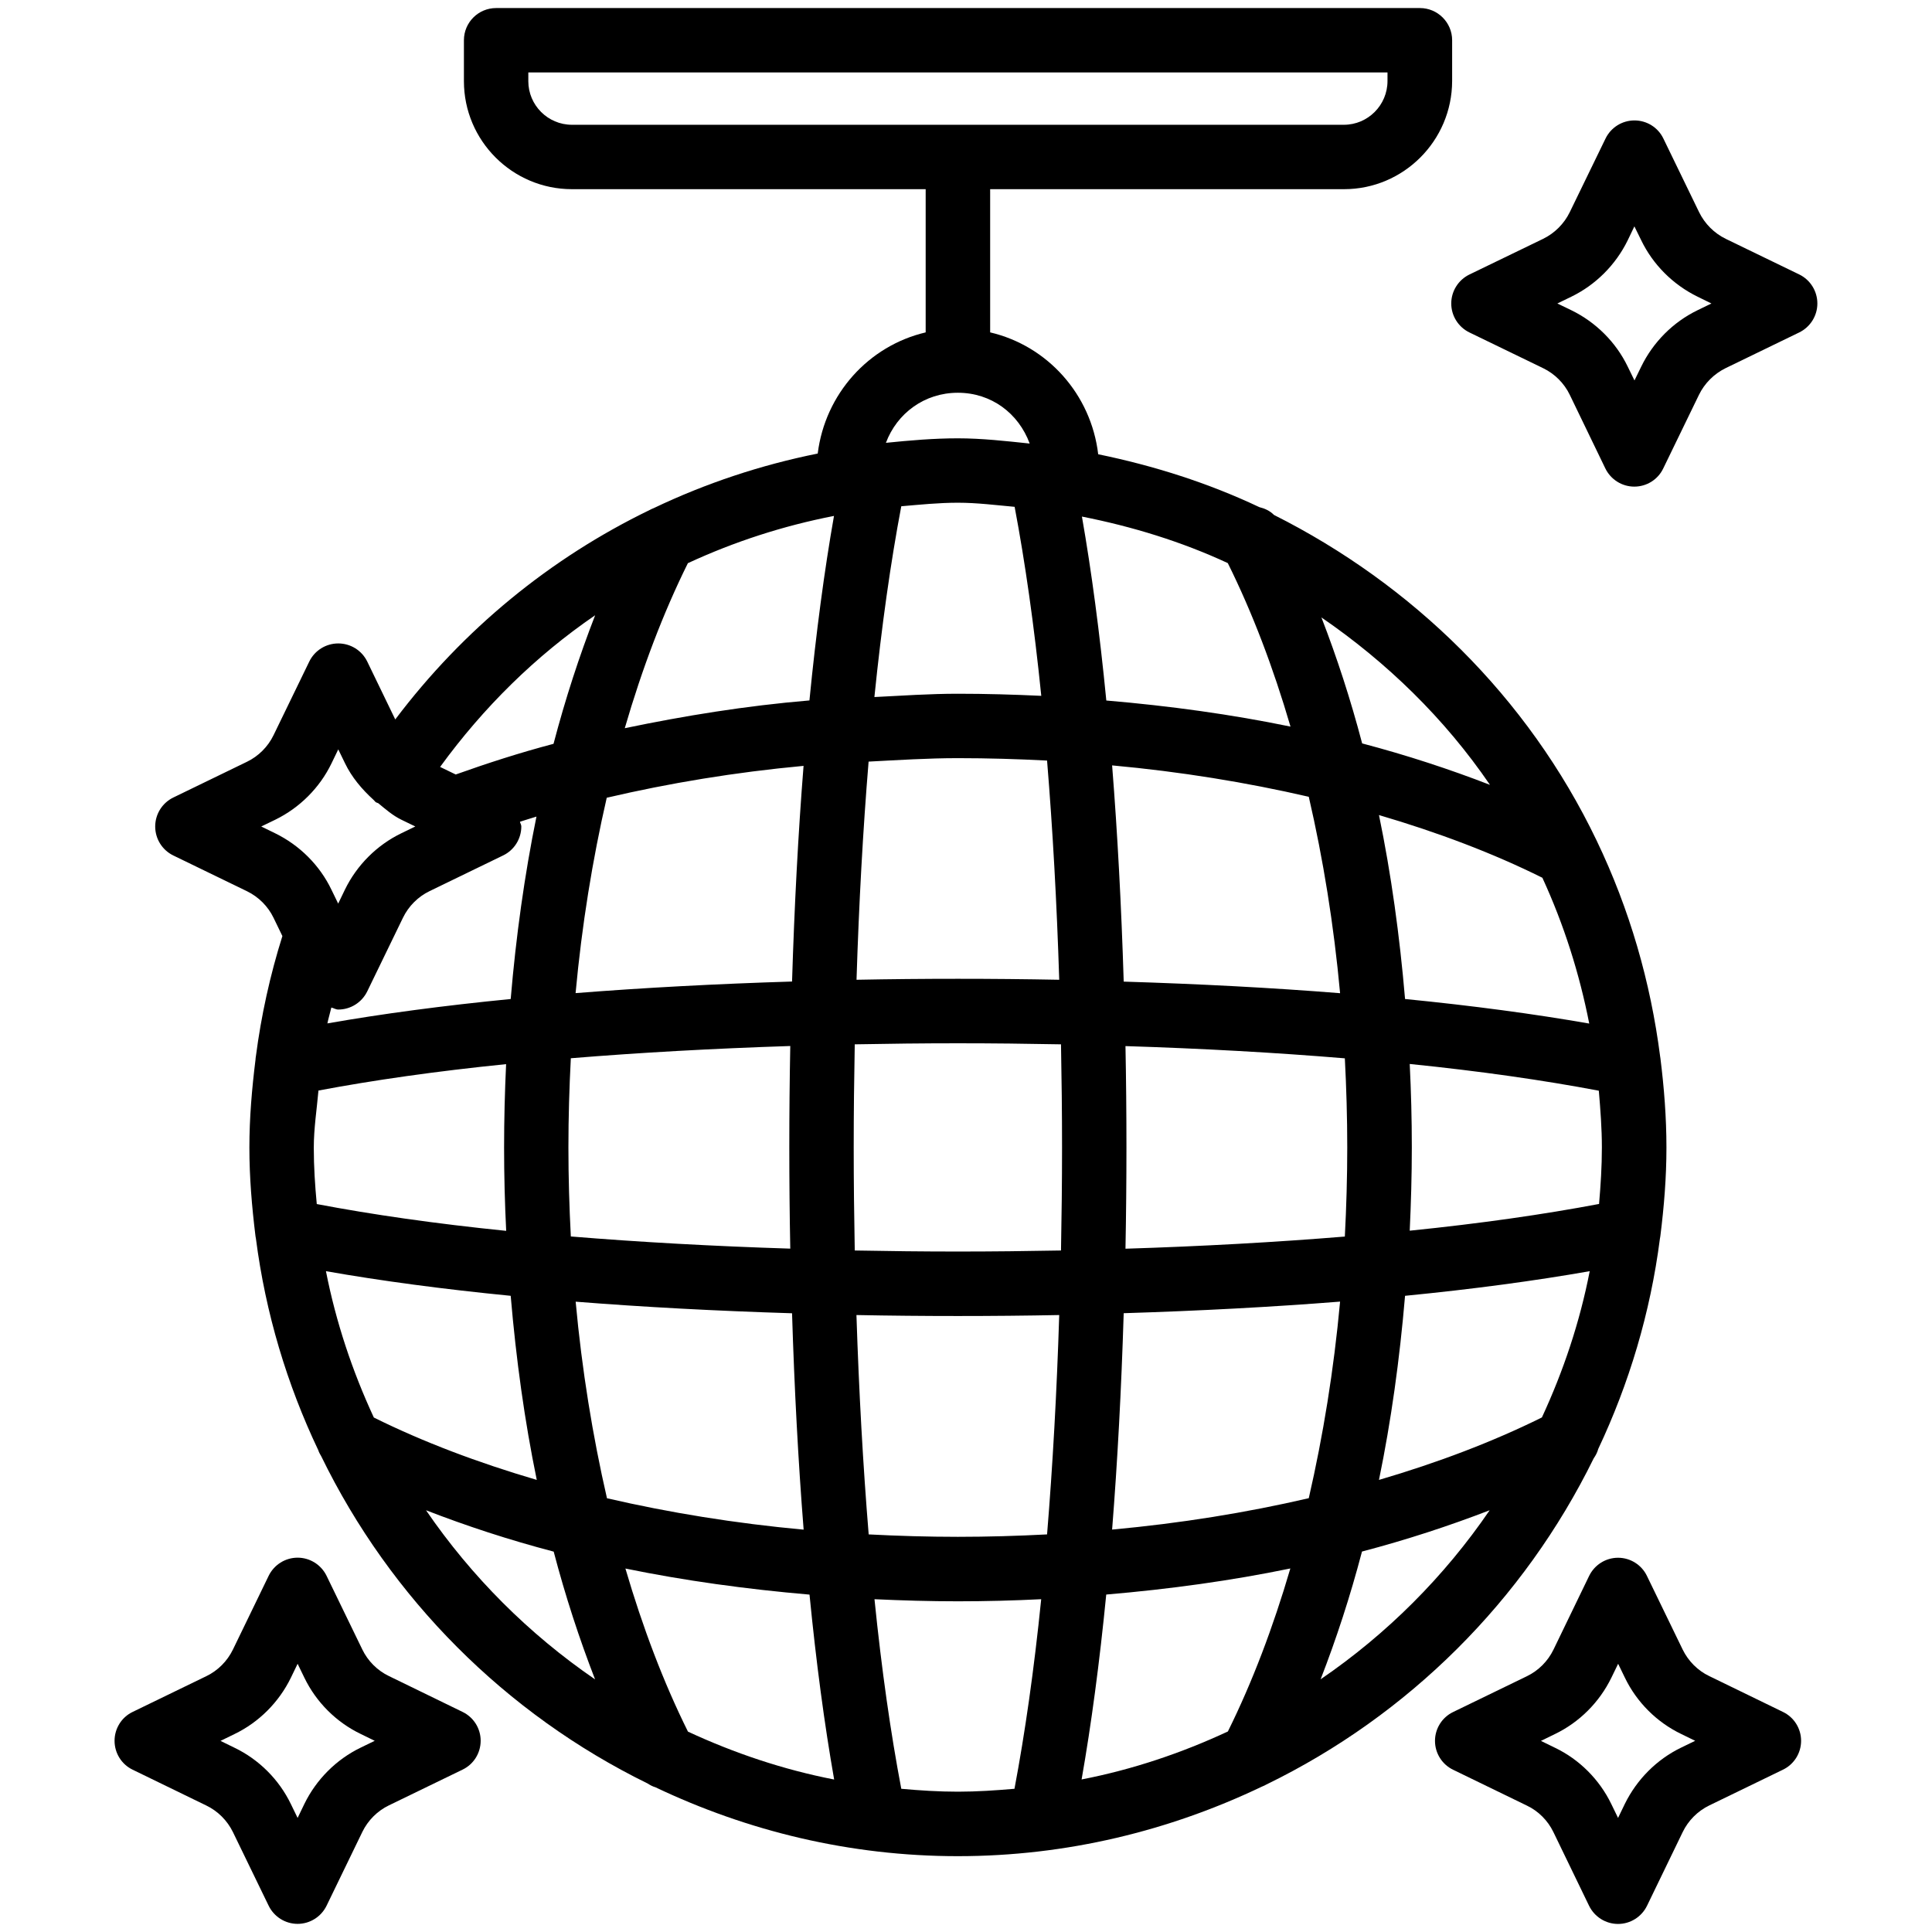
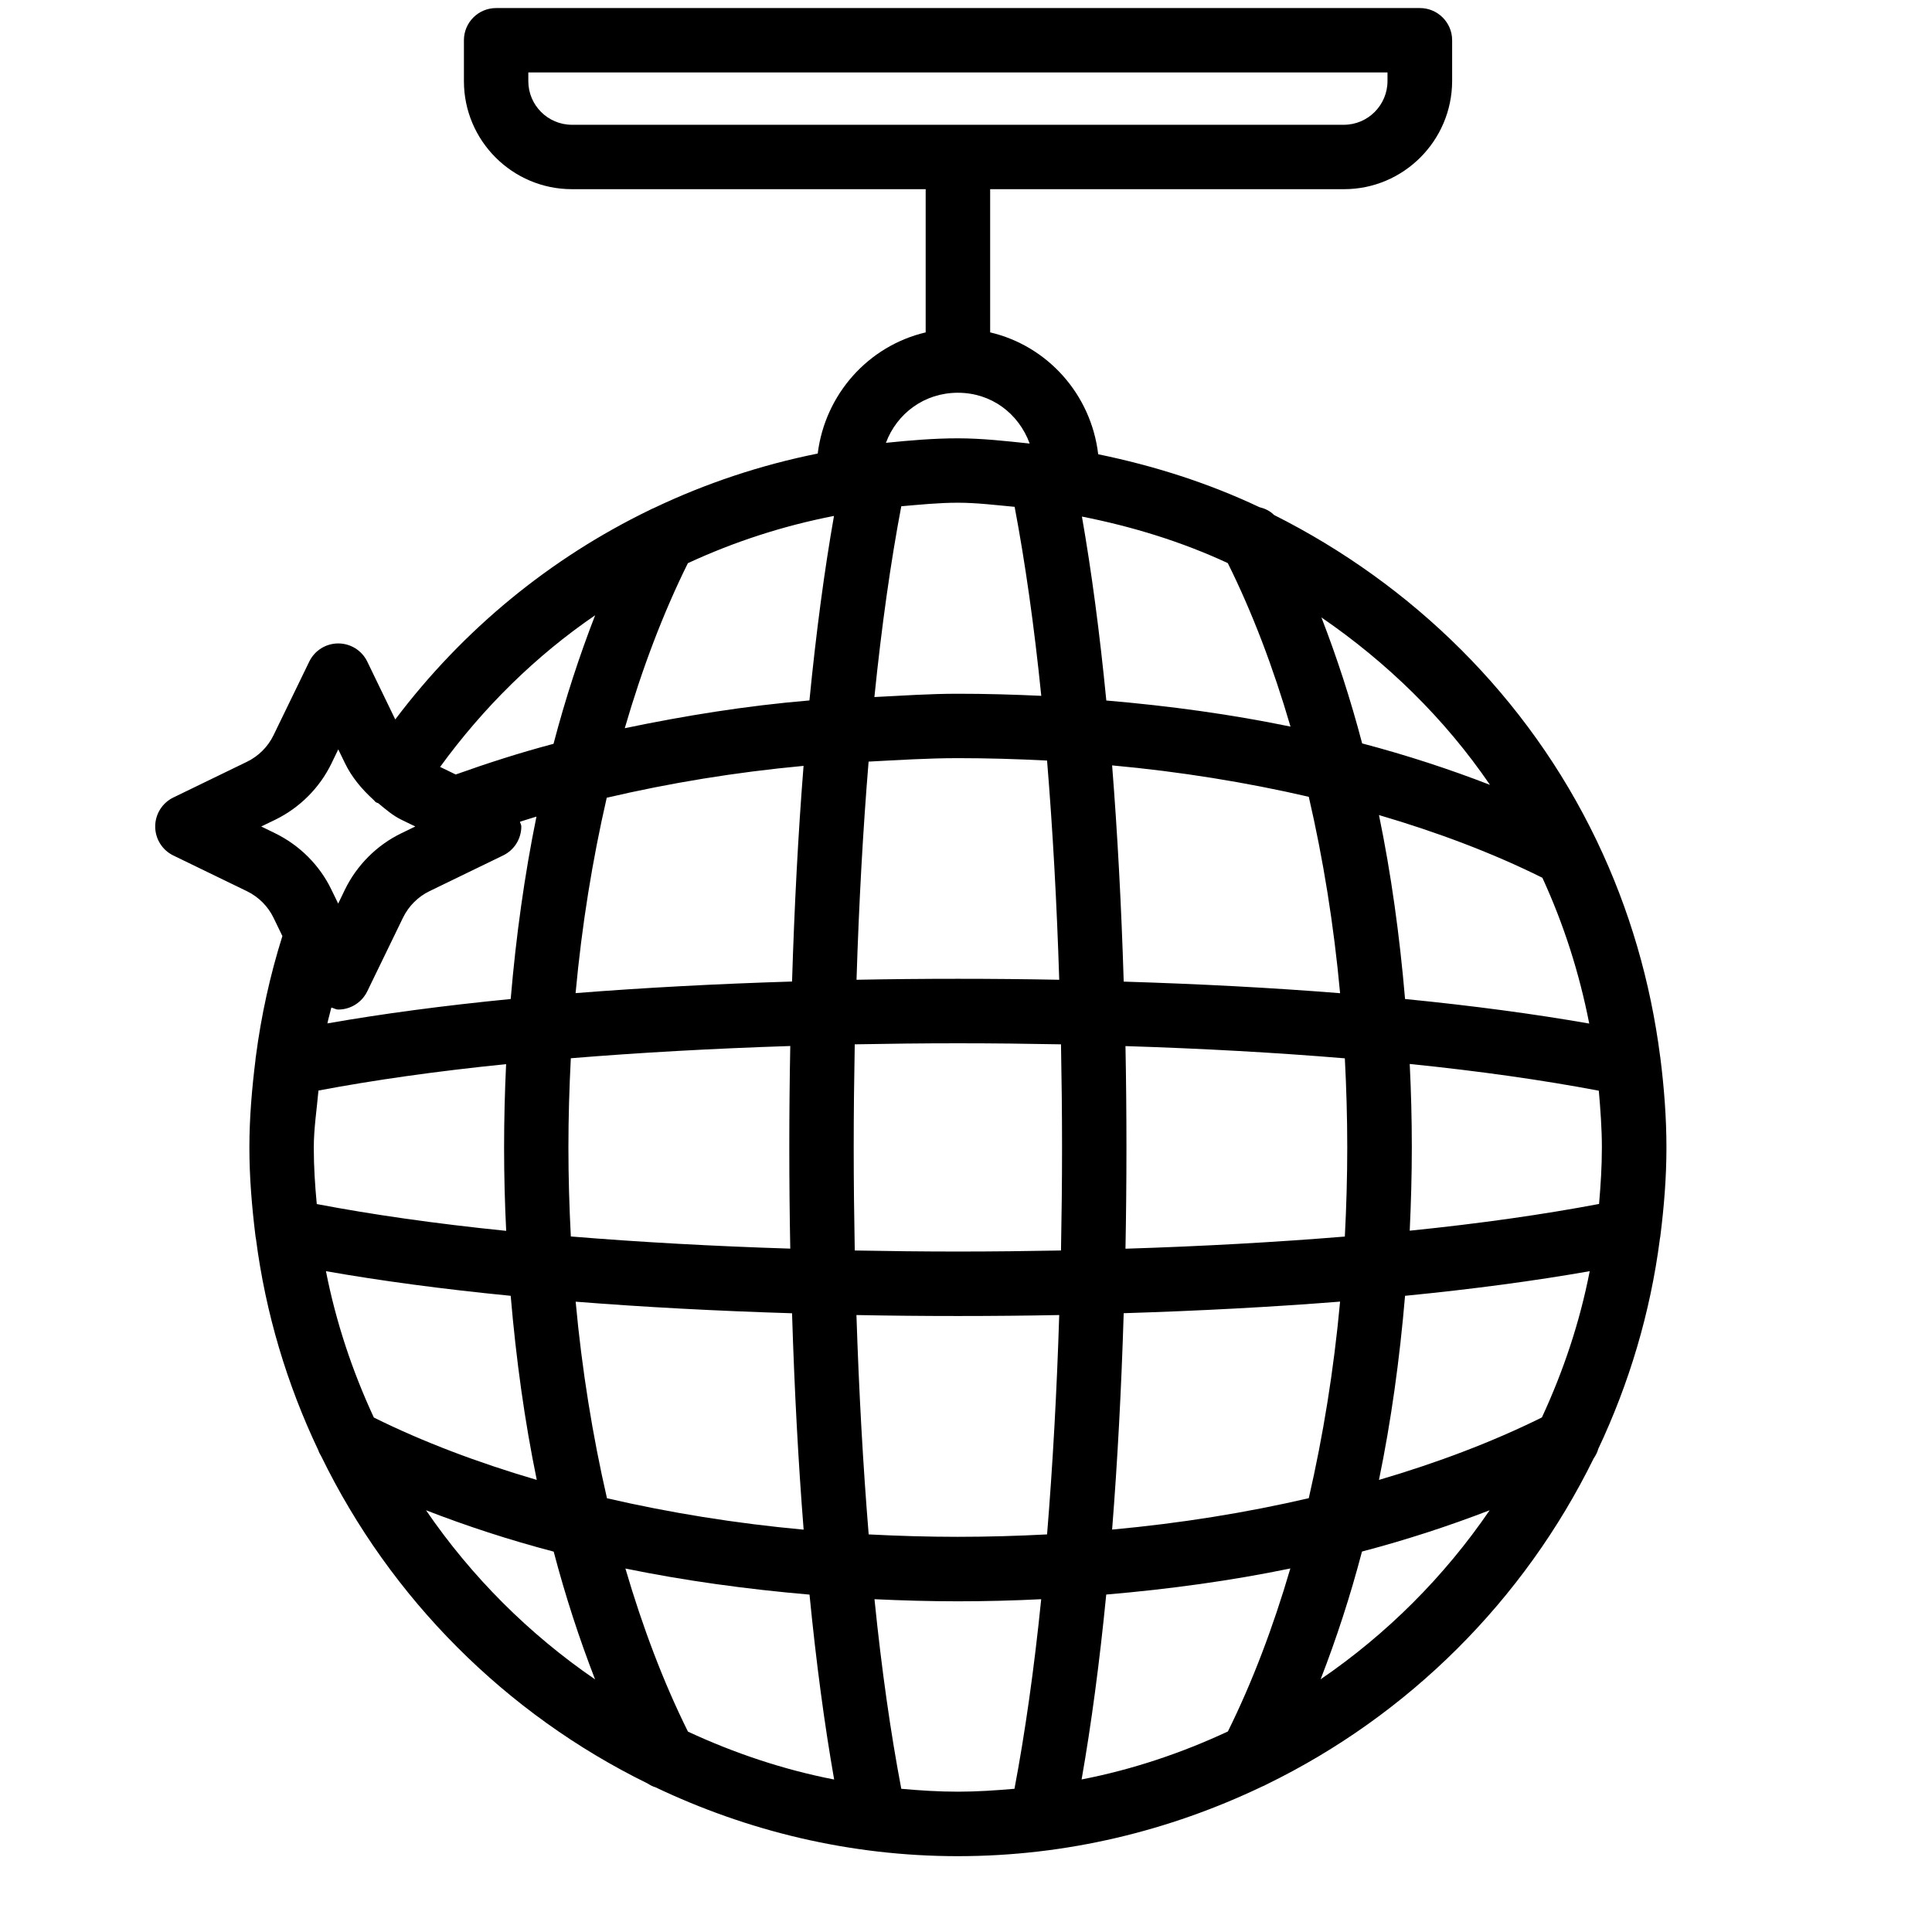
<svg xmlns="http://www.w3.org/2000/svg" width="1200pt" height="1200pt" viewBox="0 0 1200 1200">
  <g>
    <path d="m594.95 1152.9c67.648 0 131.5-15.801 188.85-43.199 1-0.352 1.898-0.852 2.852-1.352 88.25-42.949 159.95-114.4 203.2-202.5 1.301-1.898 2.301-3.801 2.852-5.898 19.148-40.602 32.352-84.398 38.301-130.6 0.148-0.602 0.199-1.199 0.301-1.852 2.25-17.949 3.75-36.148 3.75-54.699 0-18.75-1.449-37.199-3.75-55.551-0.051-0.301-0.102-0.648-0.148-0.949-5.949-46.352-18.898-91.352-39.449-134.2-42.75-89.25-114.6-159.15-200.4-202.25l-0.051-0.051c-2.602-2.602-5.75-4-9.051-4.801-31.699-15-65.352-25.699-100.1-32.852-4.398-37.199-31.449-67.352-67.102-75.699l-0.004-88.945h219.8c36.949 0 67.051-30.102 67.148-67.148v-25.352c0-11.051-9-20-20-20h-573.8c-11.051 0-20 8.949-20 20v25.398c0 37 30.102 67.102 67.102 67.102h219.7v88.949c-35.5 8.352-62.449 38.25-67.051 75.25-35.5 7.148-69.602 18.5-101.85 33.898-0.898 0.301-1.695 0.754-2.598 1.203-61.602 29.852-115.65 74-157.95 130.05l-17.398-35.953c-3.352-6.898-10.352-11.25-18-11.25-7.648 0-14.648 4.352-18 11.25l-22.203 45.75c-3.449 7.148-9.352 13.051-16.5 16.5l-45.75 22.203c-6.898 3.352-11.25 10.352-11.25 18 0 7.648 4.352 14.648 11.25 18l45.75 22.199c7.199 3.5 13.051 9.352 16.5 16.5l5.5 11.352c-7.699 24.449-13.148 49.352-16.449 74.602-0.148 0.75-0.199 1.449-0.25 2.199-2.25 18.051-3.801 36.25-3.801 54.551 0 18.551 1.551 36.75 3.75 54.699 0.102 0.602 0.148 1.199 0.301 1.801 6 46.551 19.352 90.699 38.75 131.5 0.398 1.352 1.148 2.551 1.852 3.801 43 88.301 114.55 160 202.7 203.2 1.551 1 3.102 1.852 4.852 2.352 57.047 27.145 120.6 42.793 187.85 42.793zm-266.8-1102.5v-5.398h533.65v5.301c0 15-12.148 27.199-27.102 27.199h-479.45c-14.949 0-27.102-12.148-27.102-27.102zm-125.7 739.15c34.051 6 72.551 11.148 114.75 15.301 3.352 39.398 8.648 77.75 16.199 114.35-36.449-10.699-70.551-23.551-101.2-38.75-13.301-28.703-23.5-59.055-29.75-90.902zm3.352-163.75c1.5 0.352 2.75 1.25 4.301 1.25 7.648 0 14.648-4.398 18-11.301l22.199-45.75c3.5-7.199 9.352-13.051 16.5-16.5l45.75-22.199c6.898-3.352 11.25-10.352 11.25-18 0-1.051-0.648-1.898-0.852-2.898 3.398-1.051 6.801-2.199 10.25-3.199-7.398 36.25-12.699 74.25-16 113.3-41.801 4.102-80 9.199-113.85 15.148 0.652-3.301 1.703-6.551 2.453-9.852zm312.2-305.35c-6 34.051-11.102 72.449-15.25 114.6-39.699 3.348-77.75 9.551-114.7 17.25 10.75-36.949 23.801-71.449 39.199-102.5 28.801-13.352 59.199-23.199 90.75-29.352zm244.6 29.301c15.301 30.801 28.25 64.949 38.949 101.55-36.602-7.551-74.949-12.852-114.4-16.199-4.102-42-9.199-80.301-15.148-114.25 31.348 6.199 61.848 15.547 90.598 28.898zm195.1 530.65c-30.699 15.199-64.75 28.102-101.2 38.801 7.551-36.551 12.852-74.898 16.199-114.35 42.199-4.148 80.648-9.301 114.7-15.301-6.199 31.852-16.398 62.152-29.699 90.852zm-285.9 224.85c6-34.102 11.148-72.602 15.301-114.85 39.449-3.352 77.801-8.648 114.35-16.199-10.699 36.5-23.602 70.602-38.801 101.25-28.652 13.352-59.004 23.602-90.852 29.801zm18.949-155.2c3.352-42.25 5.75-87.449 7.199-134.4 46.898-1.449 92.148-3.852 134.4-7.199-3.898 42.551-10.551 83.398-19.449 122.1-38.75 8.996-79.598 15.594-122.15 19.496zm-495.85-237.25c0-11.898 1.852-23.648 2.898-35.449 34.148-6.449 73.102-12 116.55-16.398-0.801 17.102-1.25 34.352-1.25 51.75s0.449 34.699 1.301 51.801c-43.949-4.449-83.301-10.102-117.65-16.648-1.102-11.605-1.852-23.254-1.852-35.055zm158.15-0.152c0-18.648 0.551-37.102 1.5-55.352 42.699-3.5 88.449-6.051 136.3-7.602-0.398 20.699-0.602 41.699-0.602 62.898 0 21.25 0.199 42.25 0.602 62.949-47.852-1.5-93.602-4.051-136.3-7.551-0.949-18.191-1.5-36.691-1.5-55.344zm177.2 0c0-21.602 0.25-42.949 0.648-64 21.102-0.398 42.449-0.648 64.051-0.648 21.602 0 42.949 0.25 64.051 0.648 0.398 21.051 0.648 42.398 0.648 64 0 21.648-0.25 43-0.648 64.051-21.102 0.398-42.398 0.648-64.051 0.648-21.648 0-43-0.25-64.051-0.648-0.398-21.098-0.648-42.449-0.648-64.051zm1.75-104.1c1.5-47.551 4-93.051 7.5-135.5 18.398-0.949 36.699-2.148 55.449-2.148 18.648 0 37.102 0.551 55.398 1.5 3.5 42.648 6.051 88.398 7.551 136.15-20.75-0.398-41.699-0.602-62.949-0.602s-42.25 0.199-62.949 0.602zm462.95 104.25c0 11.801-0.75 23.449-1.75 35-34.352 6.5-73.699 12.148-117.6 16.602 0.801-17.102 1.301-34.352 1.301-51.801 0-17.398-0.449-34.648-1.301-51.75 43.801 4.449 83.102 10.102 117.45 16.602 1.004 11.746 1.902 23.445 1.902 35.348zm-158.15-0.152c0 18.648-0.551 37.148-1.5 55.398-42.699 3.5-88.449 6.051-136.25 7.551 0.398-20.75 0.602-41.75 0.602-62.949 0-21.199-0.199-42.199-0.602-62.898 47.801 1.5 93.551 4.051 136.25 7.602 0.949 18.199 1.5 36.648 1.5 55.297zm-241.85 104.75c21.199 0 42.199-0.199 62.949-0.602-1.5 47.801-4.051 93.551-7.551 136.25-18.25 0.949-36.699 1.5-55.398 1.5-18.648 0-37.102-0.551-55.398-1.5-3.5-42.699-6.051-88.449-7.602-136.25 20.75 0.402 41.75 0.602 63 0.602zm363.05-272.2c13.449 29.25 23 59.5 29.102 90.551-34-5.949-72.352-11.102-114.4-15.25-3.352-39.398-8.648-77.699-16.199-114.25 36.598 10.75 70.746 23.648 101.5 38.949zm-125.65 71.699c-42.25-3.398-87.5-5.75-134.4-7.199-1.449-46.898-3.852-92.051-7.199-134.3 42.551 3.898 83.398 10.551 122.15 19.5 8.949 38.652 15.547 79.453 19.449 122zm-202.15-302.1c6.5 34.301 12.102 73.551 16.551 117.4-17.102-0.801-34.352-1.301-51.801-1.301-17.551 0-34.602 1.199-51.852 2.051 4.5-44.25 10.148-83.949 16.699-118.5 11.648-1 23.301-2.199 35.148-2.199 11.906 0 23.555 1.5 35.254 2.551zm-131.1 160.9c-3.352 42.102-5.699 87.199-7.148 133.95-46.898 1.449-92.148 3.852-134.45 7.199 3.894-42.246 10.496-82.848 19.348-121.35 38.898-9.102 79.75-15.852 122.25-19.801zm-141.55 332.8c42.25 3.352 87.5 5.75 134.4 7.199 1.449 46.898 3.852 92.148 7.199 134.4-42.551-3.898-83.398-10.551-122.15-19.5-8.898-38.746-15.551-79.598-19.449-122.1zm145.25 181.95c4.148 42.25 9.301 80.75 15.301 114.85-31.801-6.199-62.148-16.449-90.801-29.75-15.25-30.699-28.148-64.801-38.852-101.3 36.551 7.5 74.902 12.801 114.35 16.199zm57 120.6c-6.551-34.398-12.199-73.75-16.648-117.75 17.102 0.801 34.352 1.301 51.801 1.301 17.398 0 34.648-0.449 51.75-1.301-4.449 44-10.102 83.352-16.602 117.75-11.602 1-23.301 1.801-35.148 1.801-11.852 0-23.555-0.75-35.152-1.801zm260.45-68c9.75-25.102 18.398-51.551 25.699-79.352 27.801-7.301 54.148-15.949 79.301-25.648-28.148 41.199-63.801 76.848-105 105zm105.2-555.55c-25.148-9.75-51.551-18.398-79.398-25.75-7.199-27.398-15.699-53.449-25.301-78.25 40.602 27.852 76.5 62.699 104.7 104zm-330.5-243.55c20.699 0 37.648 12.699 44.602 31.551-14.801-1.551-29.551-3.25-44.602-3.25-15.102 0-29.949 1.301-44.699 2.801 6.852-18.301 23.898-31.102 44.699-31.102zm-225.3 138.2c-9.797 25.25-18.5 51.852-25.848 79.852-21 5.551-41.148 12.051-60.75 19.051l-9.699-4.699c27-37.102 59.398-68.953 96.297-94.203zm-207.4 131.2 8.699-4.199c15.148-7.398 27.602-19.801 34.949-35l4.199-8.699 4.199 8.648c4.199 8.699 10.5 16.148 17.648 22.648 0.602 0.5 0.949 1.148 1.602 1.602 0.453 0.25 0.953 0.297 1.402 0.547 4.551 3.75 9 7.648 14.352 10.25l8.648 4.199-8.648 4.199c-15.199 7.352-27.648 19.801-35.051 35l-4.199 8.699-4.199-8.648c-7.301-15.199-19.75-27.602-35-35.051zm102.35 424.7c25.102 9.75 51.5 18.398 79.301 25.699 7.301 27.801 15.949 54.199 25.699 79.352-41.152-28.203-76.801-63.852-105-105.05z" />
-     <path d="m1117.6 170.5-45.699-22.148c-7.199-3.5-13.051-9.398-16.551-16.551l-22.199-45.75c-3.301-6.898-10.301-11.25-17.949-11.25s-14.648 4.352-18 11.301l-22.203 45.699c-3.5 7.199-9.398 13.051-16.551 16.551l-45.75 22.148c-6.898 3.352-11.301 10.352-11.301 18s4.398 14.648 11.301 18l45.801 22.199c7.199 3.5 13.051 9.352 16.5 16.5l22.102 45.75c3.352 6.898 10.352 11.301 18 11.301 7.648 0 14.648-4.352 17.949-11.25l22.199-45.75c3.5-7.199 9.398-13.051 16.5-16.551l45.75-22.199c6.898-3.352 11.301-10.352 11.301-18s-4.352-14.648-11.199-18zm-63.25 22.199c-15.148 7.352-27.551 19.801-34.949 35l-4.199 8.602-4.203-8.602c-7.301-15.148-19.801-27.602-35-35l-8.699-4.199 8.648-4.199c15.148-7.352 27.602-19.801 35.051-35.051l4.148-8.648 4.25 8.648c7.301 15.148 19.75 27.551 34.949 35l8.652 4.25z" />
-     <path d="m287.3 1063.3-45.801-22.301c-7.148-3.449-13-9.301-16.449-16.449l-22.199-45.75c-3.352-6.898-10.352-11.301-18-11.301-7.648 0-14.648 4.398-18 11.301l-22.199 45.801c-3.5 7.199-9.352 13.051-16.5 16.5l-45.75 22.199c-6.898 3.301-11.25 10.301-11.25 17.949s4.352 14.648 11.25 17.949l45.75 22.25c7.148 3.449 13 9.301 16.5 16.449l22.199 45.75c3.352 6.898 10.352 11.301 18 11.301 7.648 0 14.648-4.398 18-11.301l22.199-45.801c3.5-7.199 9.352-13.051 16.5-16.5l45.75-22.199c6.898-3.301 11.25-10.301 11.25-17.949 0-7.648-4.402-14.598-11.25-17.898zm-63.199 22.148c-15.148 7.301-27.602 19.75-35.051 35l-4.199 8.699-4.203-8.648c-7.352-15.199-19.801-27.648-35-34.949l-8.699-4.25 8.602-4.199c15.199-7.301 27.648-19.75 35.102-35l4.199-8.699 4.199 8.648c7.352 15.199 19.801 27.648 35 34.949l8.699 4.25z" />
-     <path d="m1107.4 1063.3-45.75-22.25c-7.148-3.398-13-9.301-16.5-16.449l-22.199-45.75c-3.301-6.898-10.301-11.301-17.949-11.301-7.648 0-14.648 4.398-18 11.352l-22.102 45.699c-3.5 7.25-9.398 13.102-16.551 16.551l-45.75 22.199c-6.898 3.301-11.301 10.301-11.301 17.949 0 7.648 4.398 14.648 11.301 17.949l45.801 22.25c7.148 3.398 13 9.301 16.449 16.449l22.148 45.75c3.352 6.898 10.352 11.301 18 11.301s14.648-4.398 18-11.301l22.148-45.75c3.5-7.25 9.398-13.102 16.5-16.551l45.75-22.199c6.898-3.301 11.301-10.301 11.301-17.949 0.004-7.648-4.394-14.648-11.297-17.949zm-63.148 22.148c-15.148 7.301-27.551 19.75-35.051 35l-4.199 8.699-4.199-8.648c-7.398-15.25-19.852-27.699-35-34.949l-8.699-4.25 8.602-4.199c15.199-7.301 27.648-19.699 35.148-35.051l4.199-8.648 4.199 8.648c7.352 15.25 19.801 27.648 34.949 34.949l8.699 4.25z" />
  </g>
</svg>